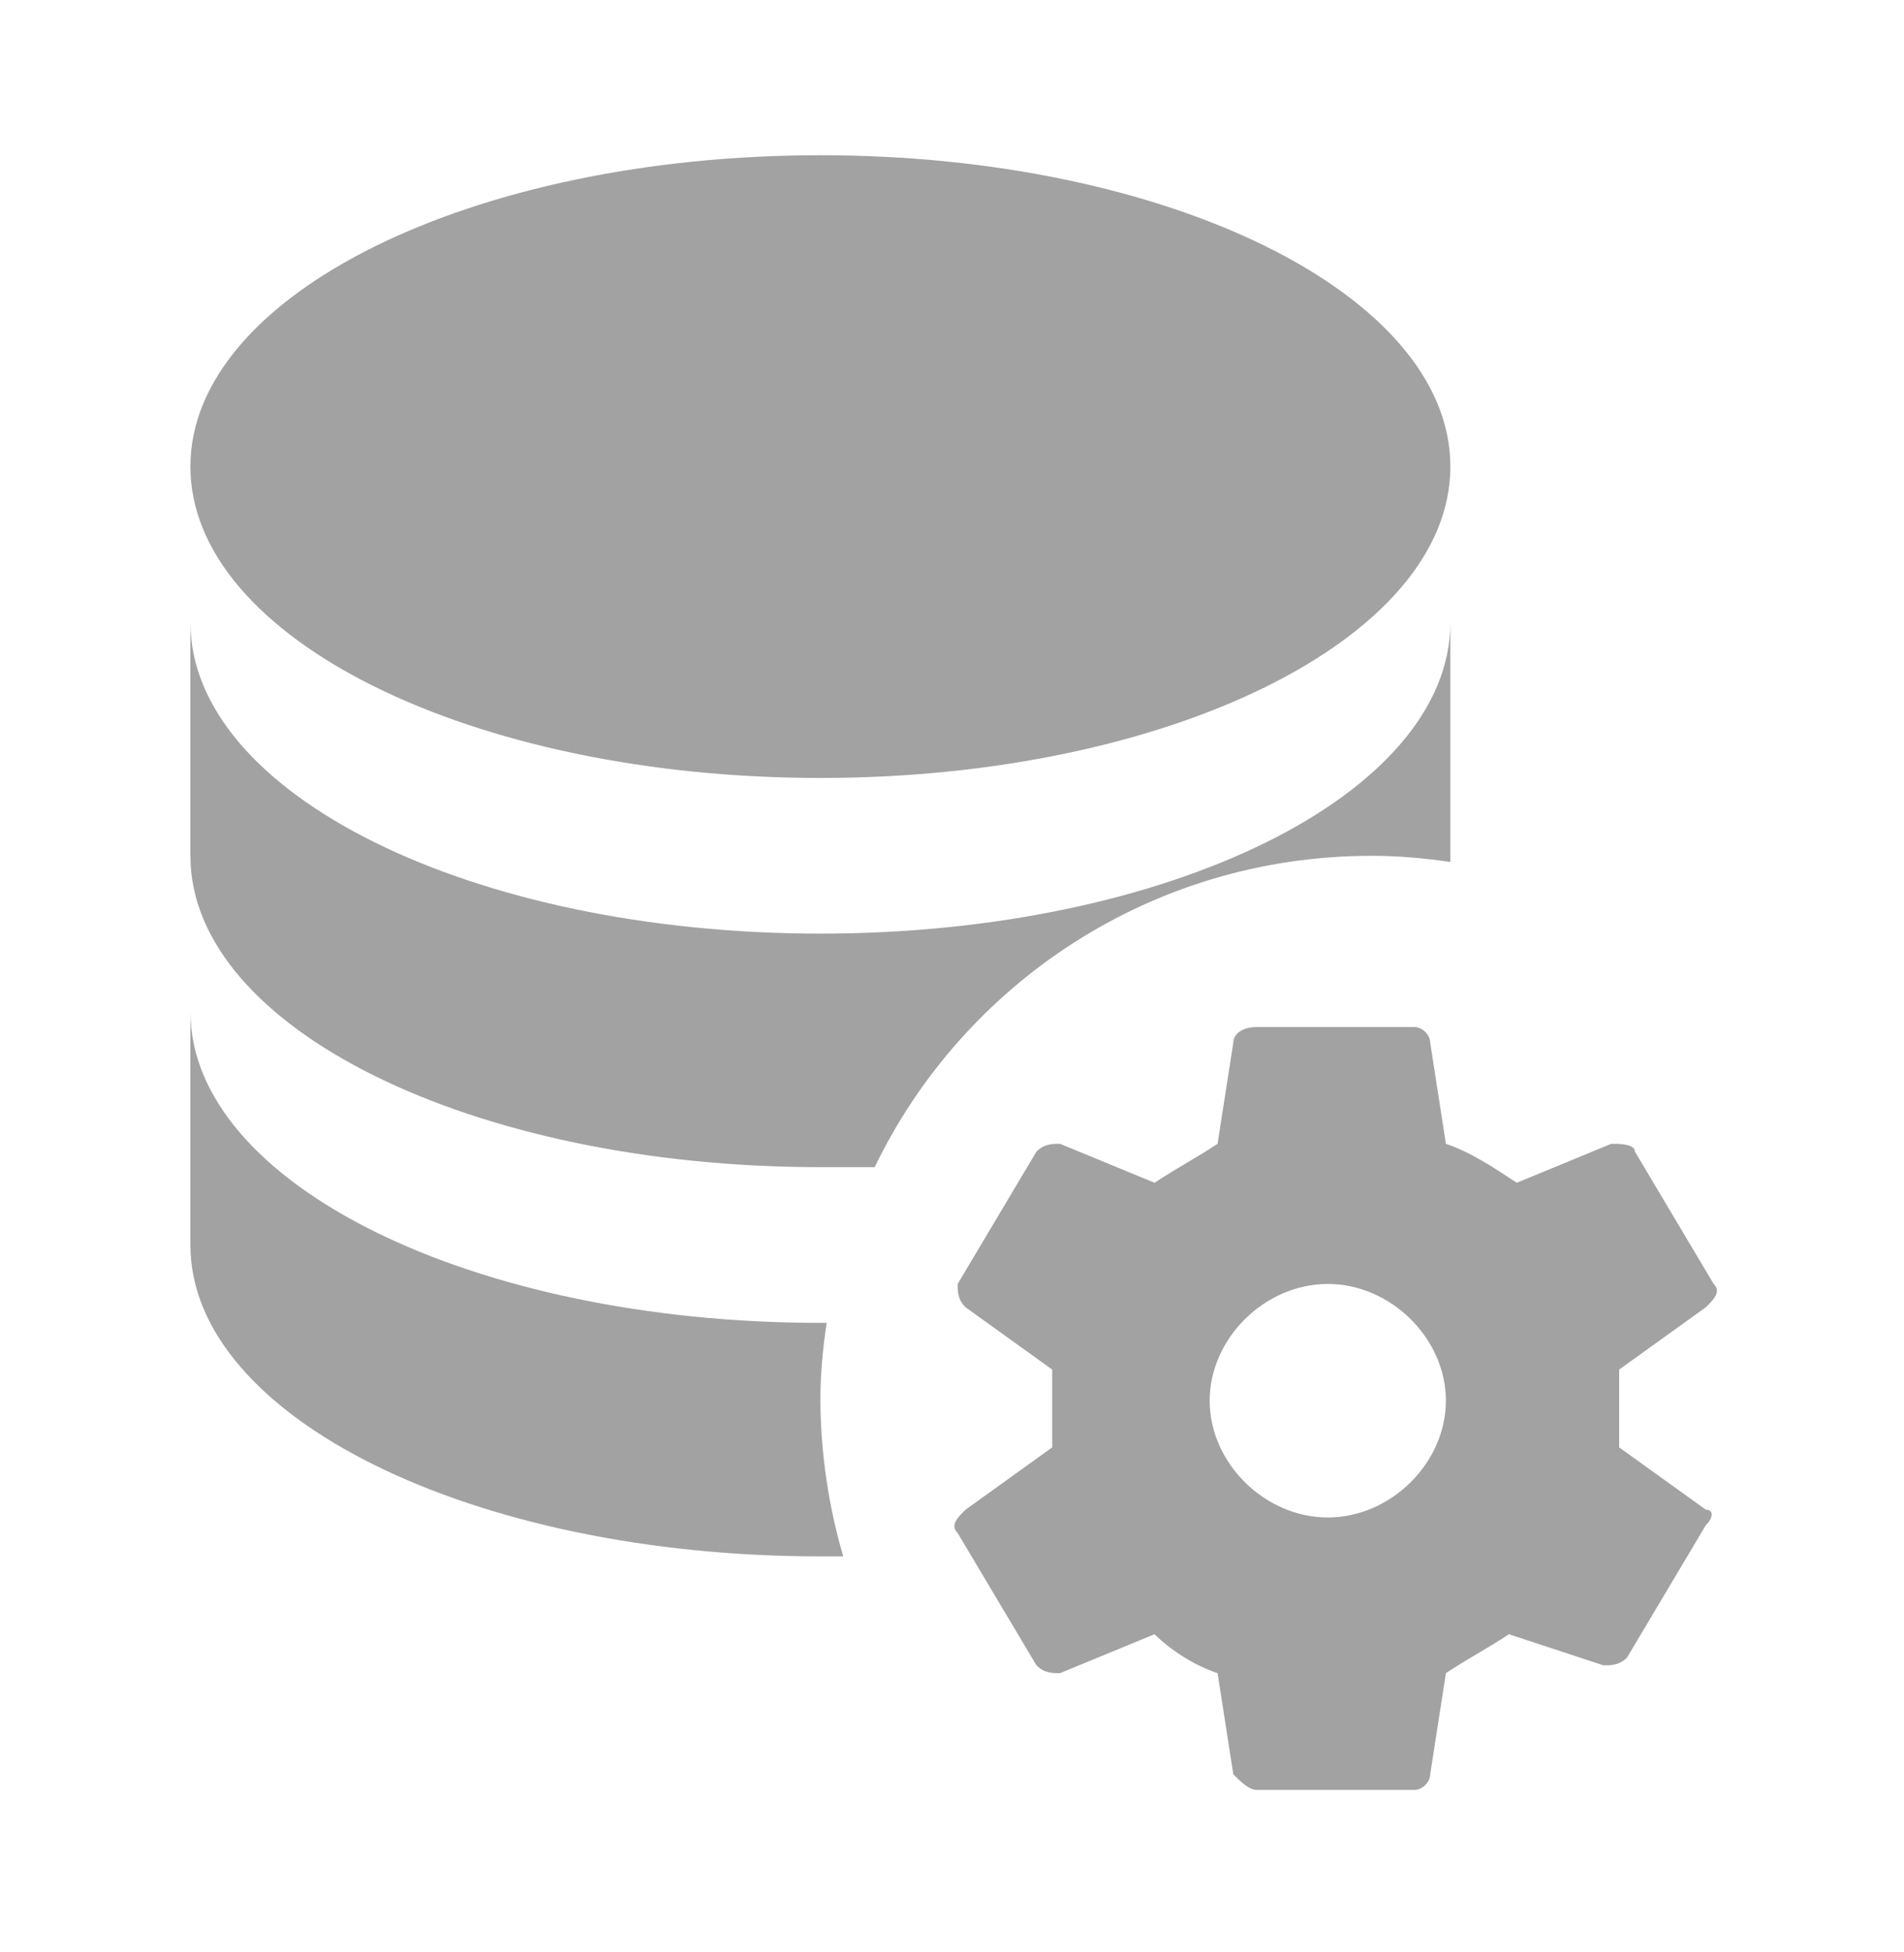
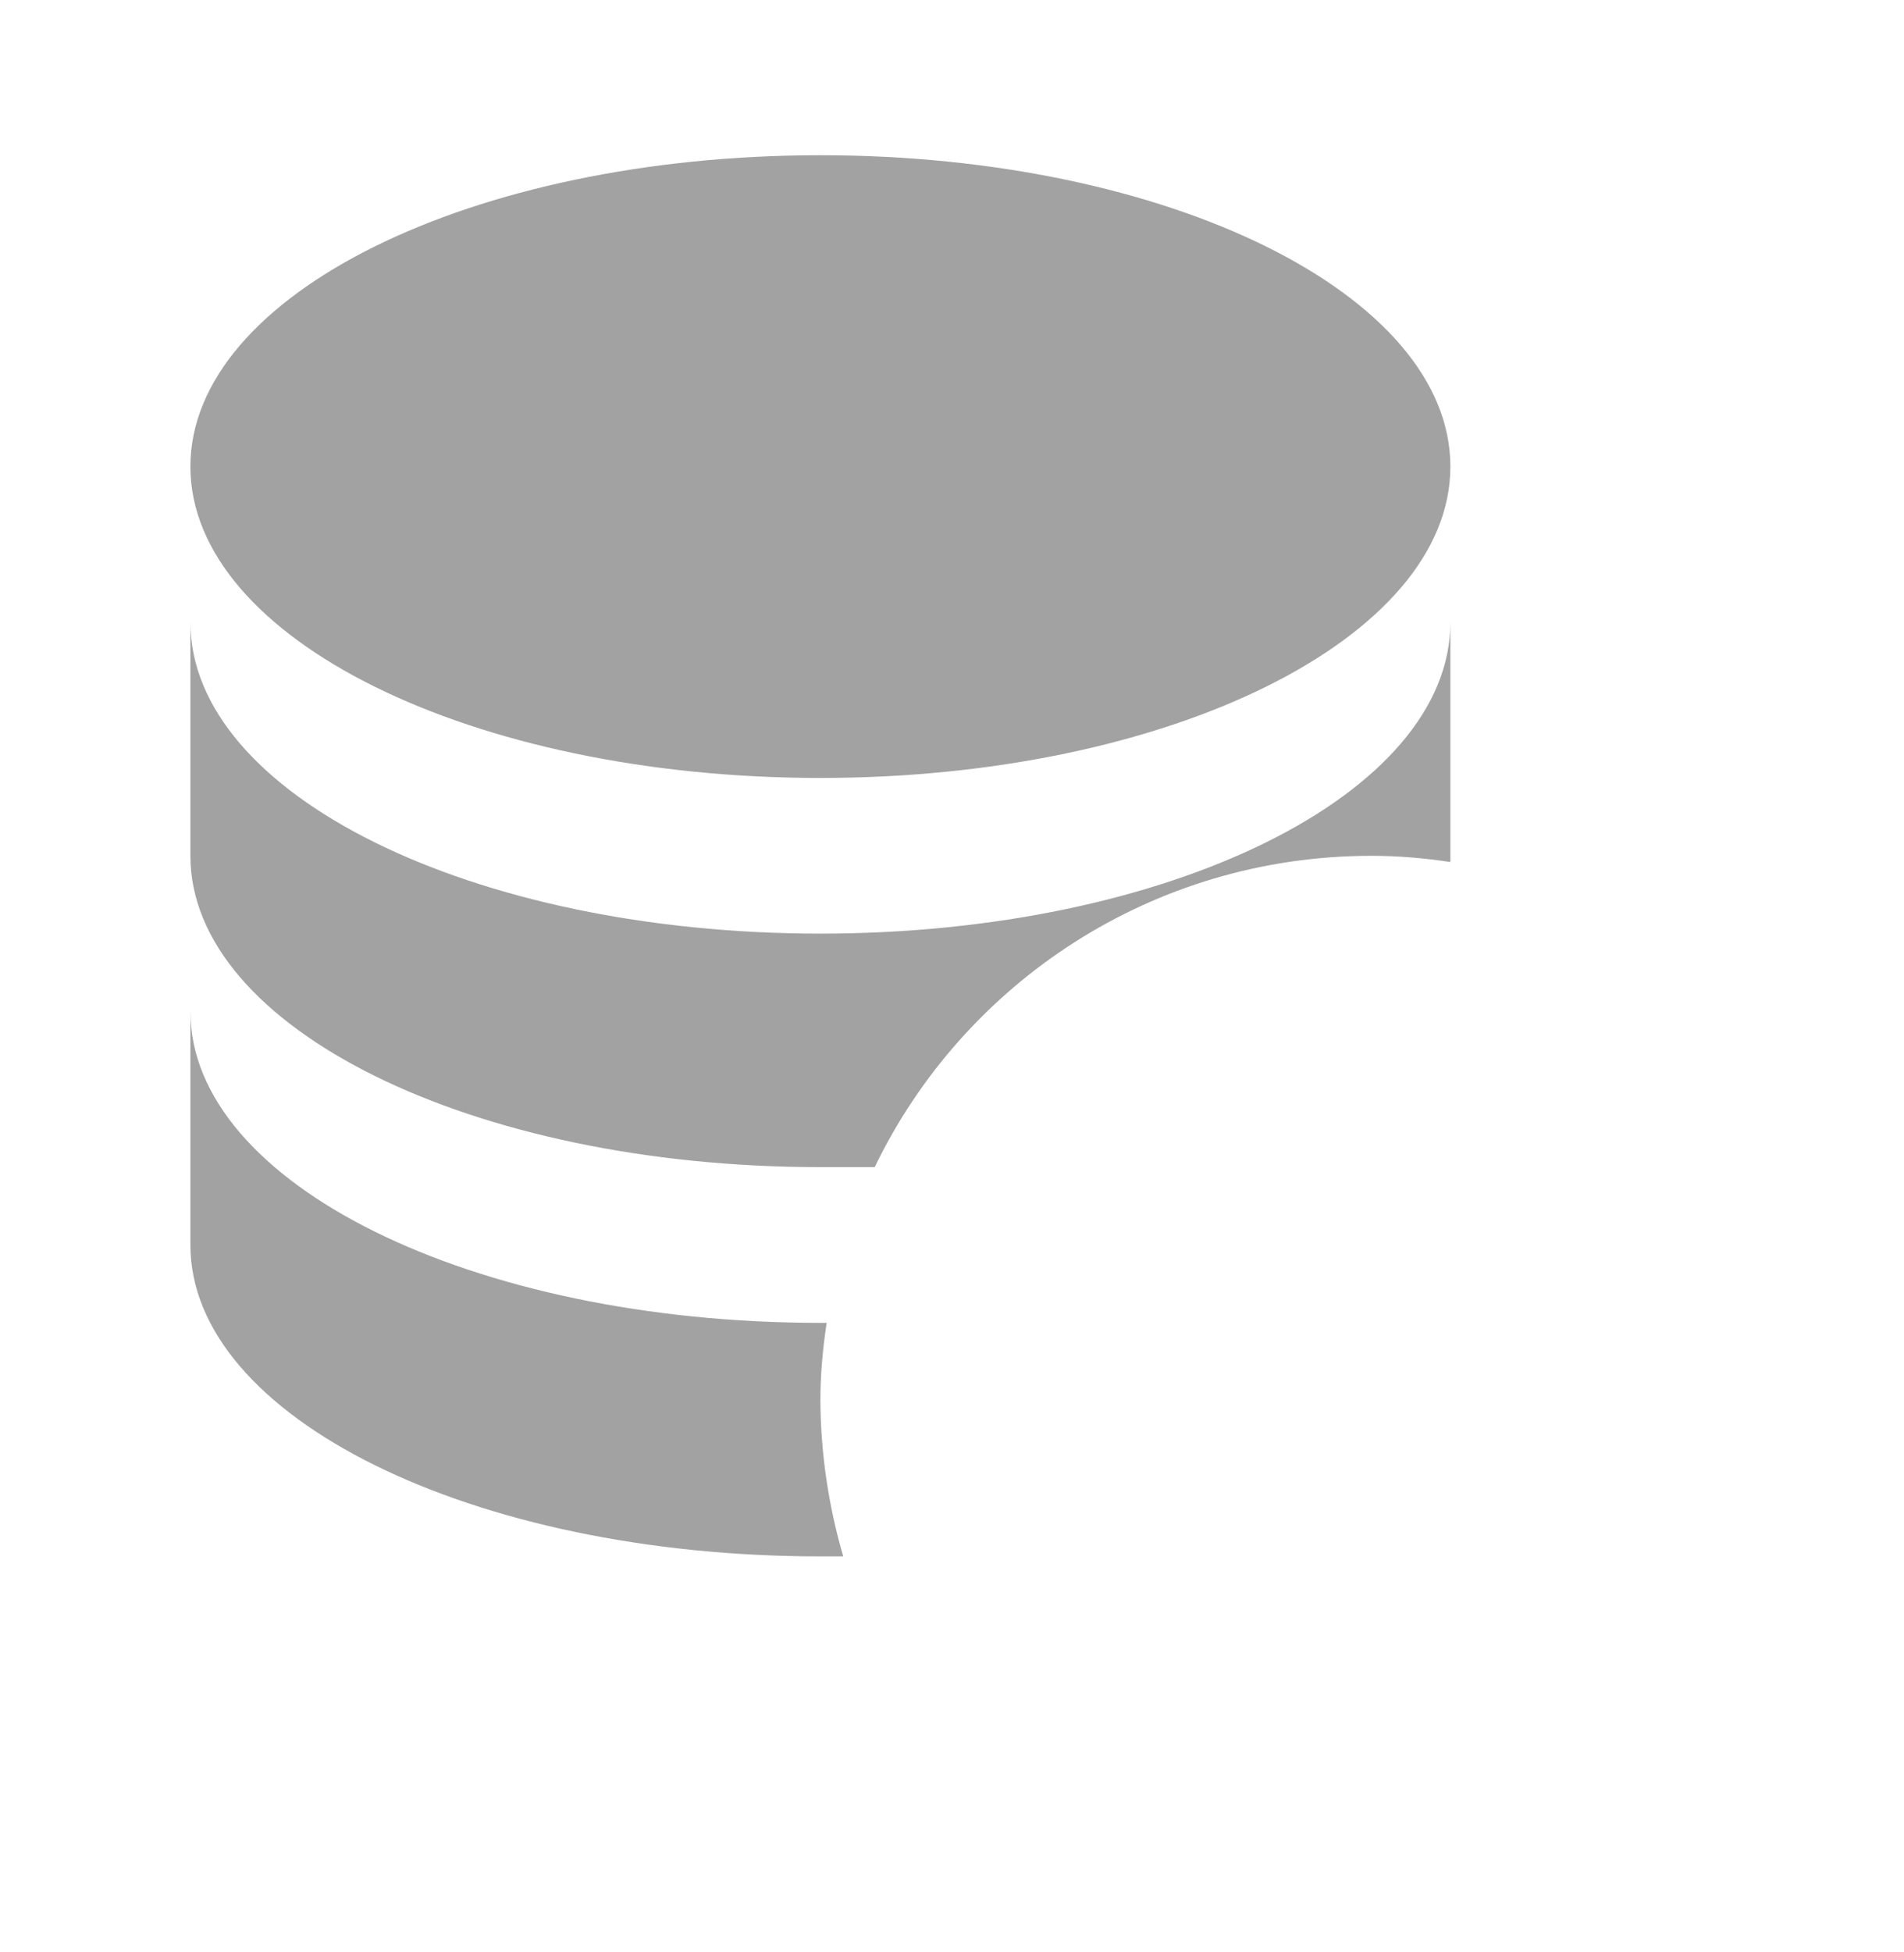
<svg xmlns="http://www.w3.org/2000/svg" width="40" height="41" viewBox="0 0 40 41" fill="none">
-   <path d="M35.836 31.703C36.001 31.703 36.001 31.867 35.836 32.03L34.181 34.809C34.016 34.972 33.85 34.972 33.685 34.972L31.7 34.319C31.203 34.646 30.873 34.809 30.376 35.136L30.046 37.261C30.046 37.425 29.88 37.588 29.715 37.588H26.406C26.24 37.588 26.075 37.425 25.91 37.261L25.579 35.136C25.082 34.972 24.586 34.646 24.255 34.319L22.27 35.136C22.105 35.136 21.939 35.136 21.774 34.972L20.119 32.194C19.954 32.03 20.119 31.867 20.285 31.703L22.105 30.395V28.761L20.285 27.453C20.119 27.29 20.119 27.126 20.119 26.963L21.774 24.184C21.939 24.02 22.105 24.02 22.27 24.02L24.255 24.838C24.752 24.511 25.082 24.347 25.579 24.02L25.91 21.895C25.91 21.732 26.075 21.568 26.406 21.568H29.715C29.88 21.568 30.046 21.732 30.046 21.895L30.376 24.02C30.873 24.184 31.369 24.511 31.865 24.838L33.85 24.02C34.016 24.02 34.347 24.02 34.347 24.184L36.001 26.963C36.167 27.126 36.001 27.29 35.836 27.453L34.016 28.761V30.395L35.836 31.703ZM30.376 29.415C30.376 28.107 29.218 26.963 27.895 26.963C26.571 26.963 25.413 28.107 25.413 29.415C25.413 30.722 26.571 31.867 27.895 31.867C29.218 31.867 30.376 30.722 30.376 29.415Z" fill="#A2A2A2" />
  <path d="M4 9.798C4 6.186 9.923 3.26 17.235 3.26C24.547 3.26 30.47 6.186 30.47 9.798C30.47 13.411 24.547 16.337 17.235 16.337C9.923 16.337 4 13.411 4 9.798ZM17.367 27.78H17.235C9.923 27.78 4 24.854 4 21.241V26.145C4 29.758 9.923 32.684 17.235 32.684H17.715C17.404 31.621 17.242 30.521 17.235 29.414C17.235 28.858 17.285 28.319 17.367 27.78ZM30.47 18.102V13.068C30.47 16.68 24.547 19.606 17.235 19.606C9.923 19.606 4 16.68 4 13.068V17.972C4 21.584 9.923 24.51 17.235 24.51H18.376C20.246 20.636 24.216 17.972 28.815 17.972C29.378 17.972 29.924 18.021 30.47 18.102Z" fill="#A2A2A2" />
</svg>